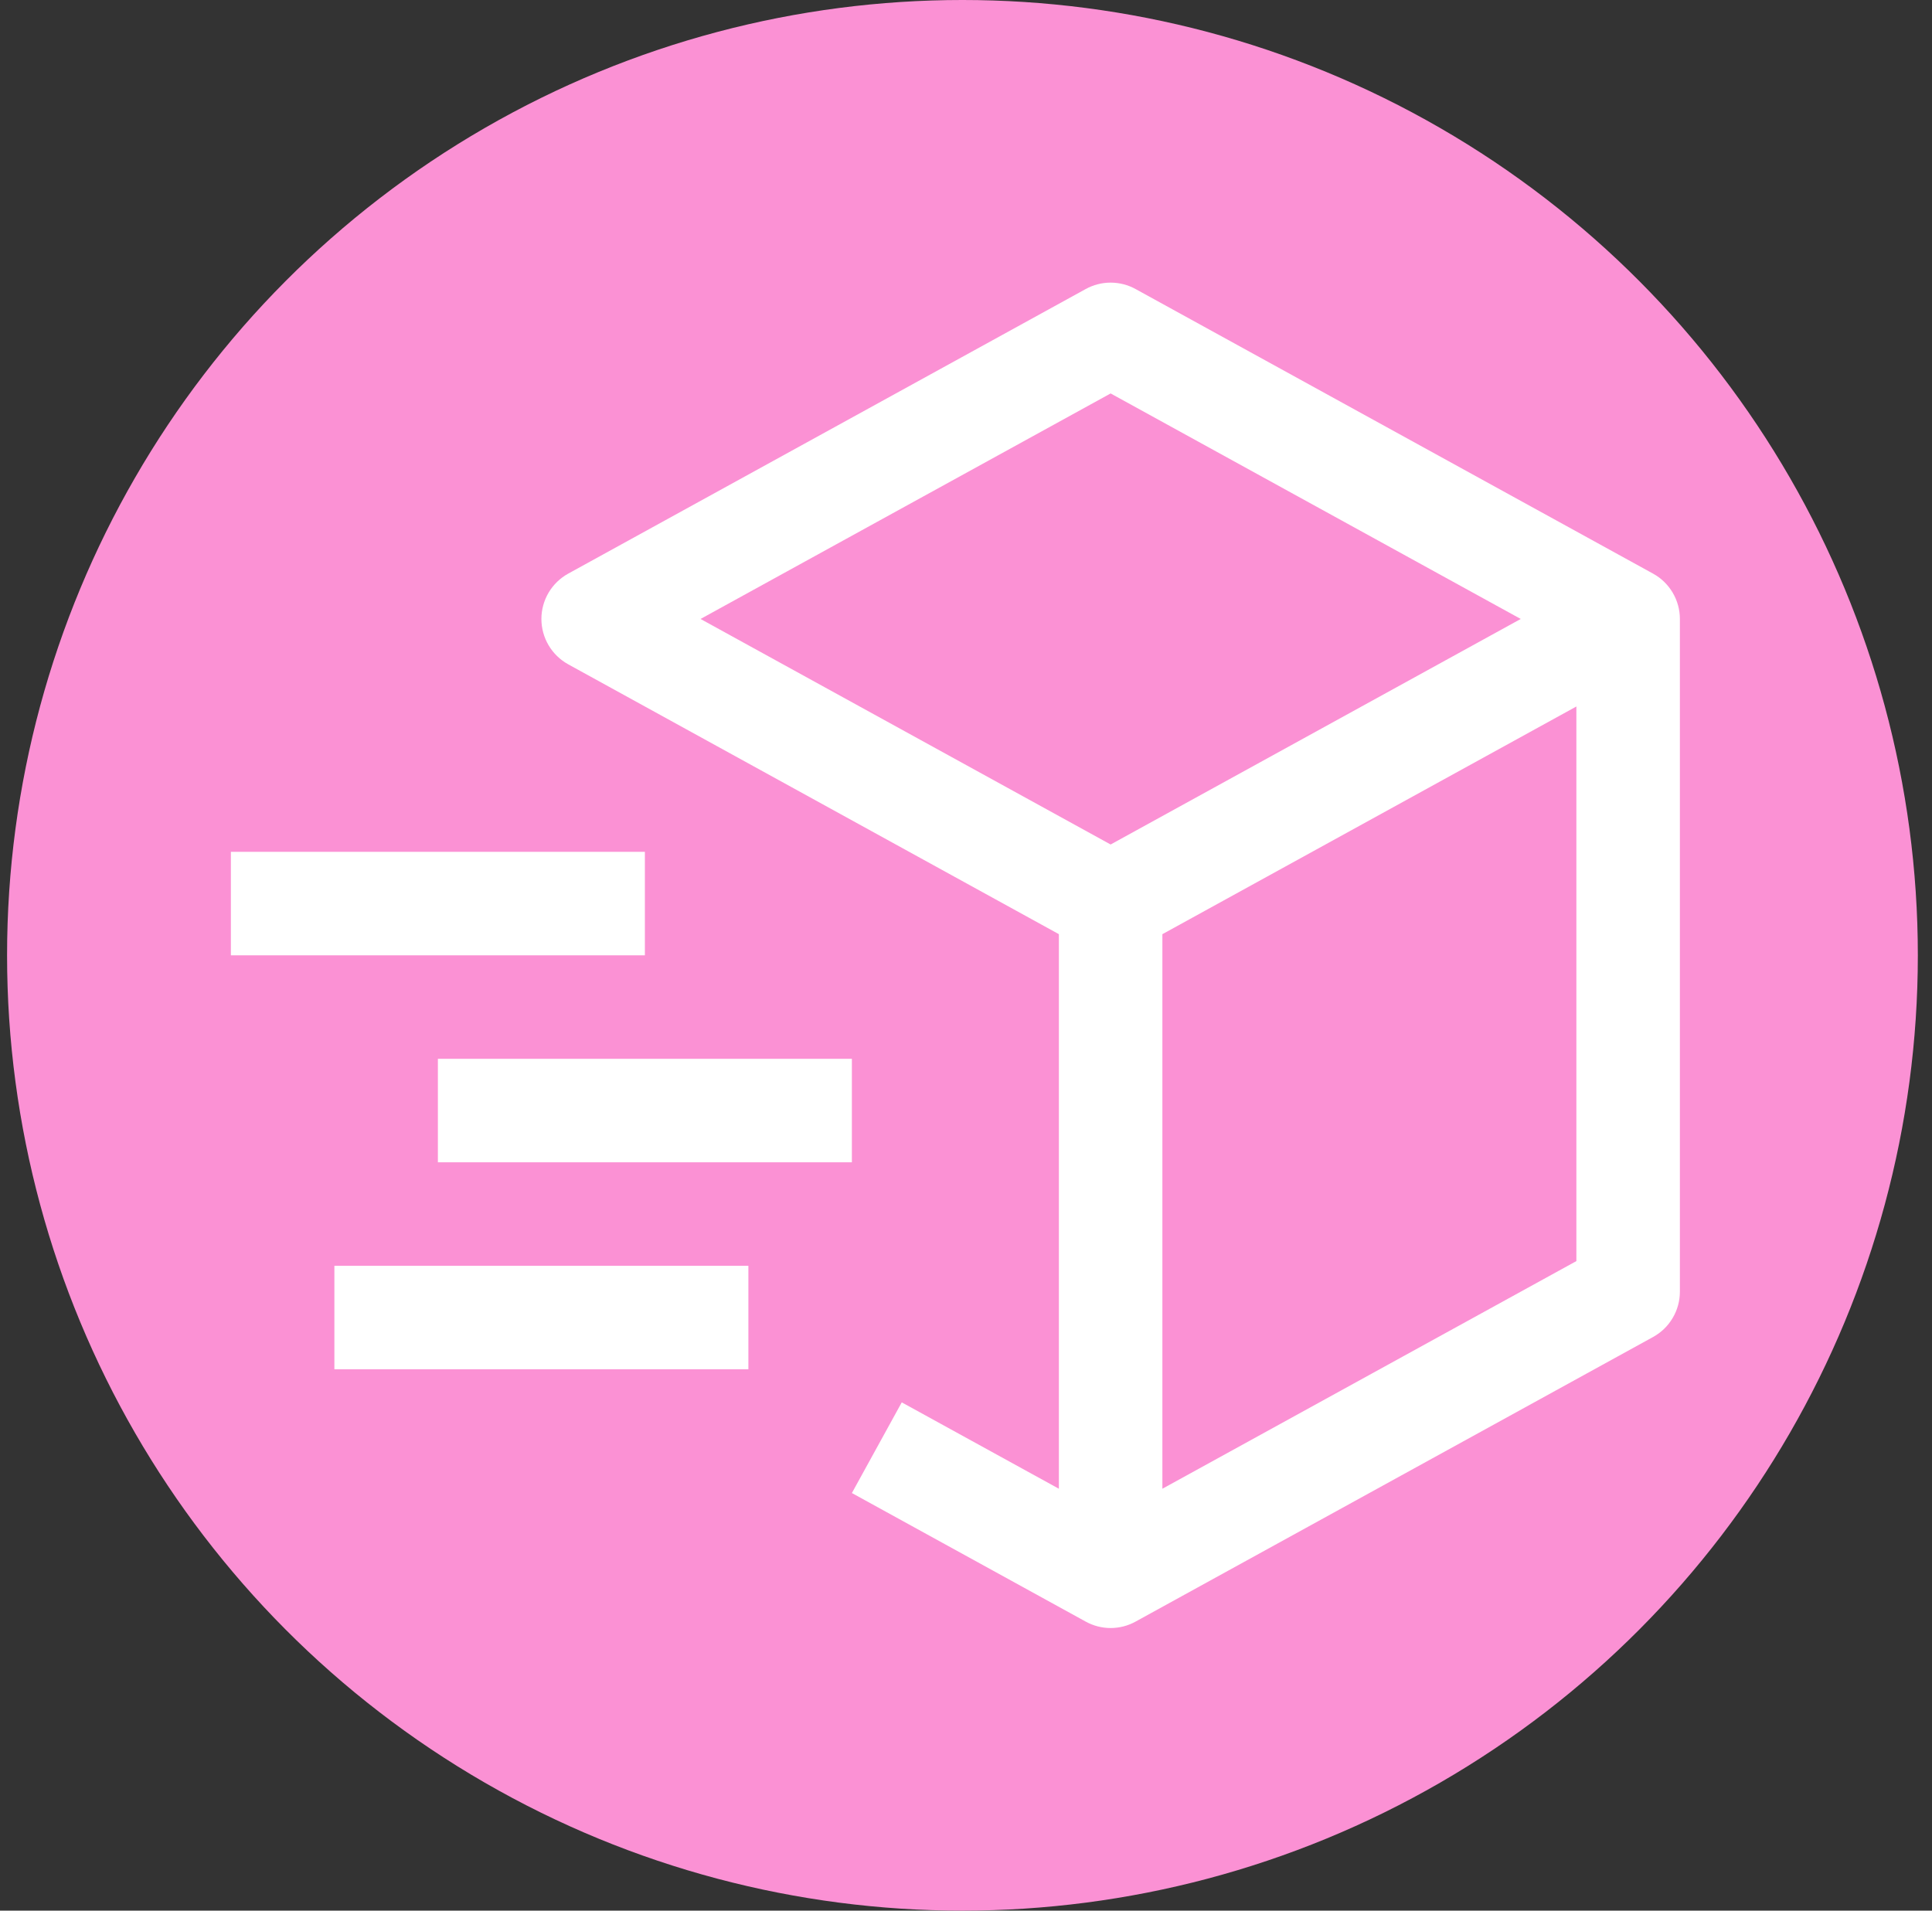
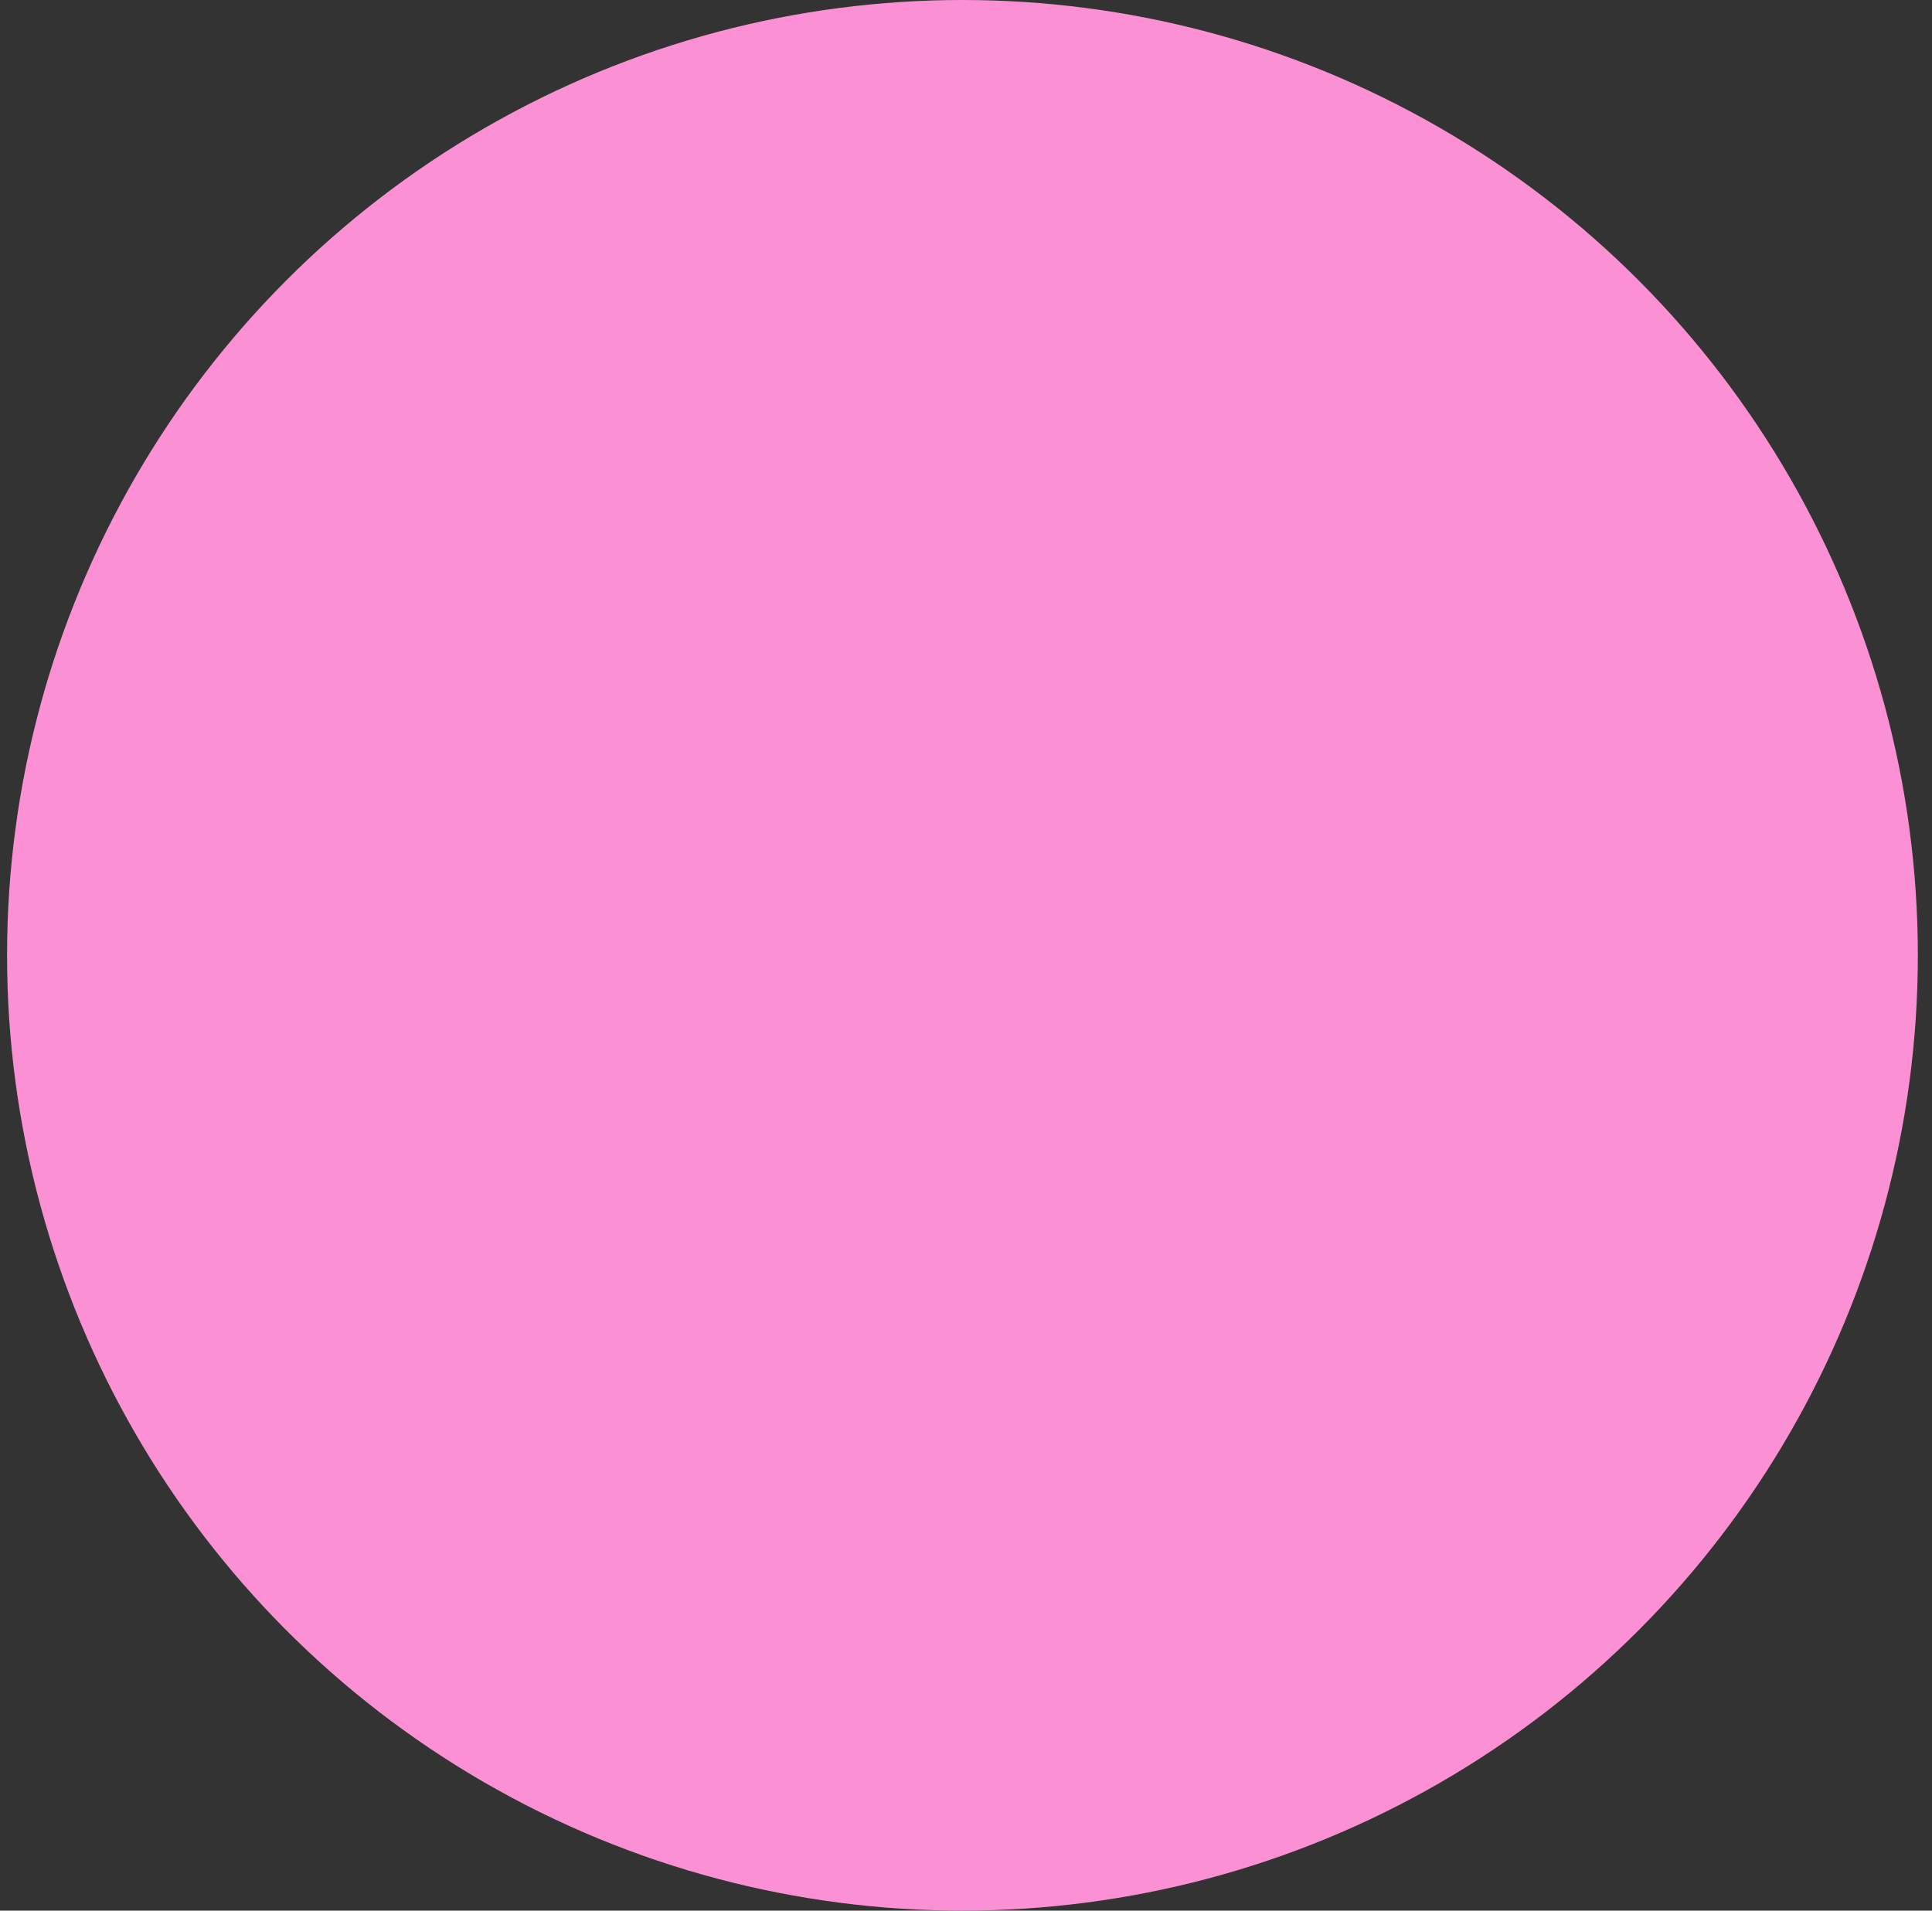
<svg xmlns="http://www.w3.org/2000/svg" width="91" height="90" viewBox="0 0 91 90" fill="none">
  <rect x="0" y="0" width="91" height="90" fill="#333333" stroke="none" />
  <circle cx="45.333" cy="45" r="45" fill="#FB91D4" />
  <g clip-path="url(#clip0_4317_4594)">
-     <path d="M77.862 27.021L53.487 13.615C53.127 13.417 52.723 13.313 52.312 13.313C51.902 13.313 51.498 13.417 51.138 13.615L26.763 27.021C26.381 27.232 26.062 27.541 25.84 27.916C25.618 28.292 25.501 28.72 25.501 29.156C25.501 29.593 25.618 30.021 25.84 30.396C26.062 30.772 26.381 31.081 26.763 31.292L49.875 44.004V70.127L42.474 66.058L40.125 70.329L51.138 76.385C51.498 76.584 51.902 76.688 52.312 76.688C52.723 76.688 53.127 76.584 53.487 76.385L77.862 62.979C78.245 62.769 78.563 62.46 78.785 62.084C79.008 61.709 79.125 61.28 79.125 60.844V29.156C79.125 28.72 79.008 28.292 78.785 27.916C78.563 27.54 78.245 27.231 77.862 27.021ZM52.312 18.533L71.629 29.156L52.312 39.78L32.996 29.156L52.312 18.533ZM74.25 59.403L54.75 70.127V44.004L74.25 33.279V59.403Z" fill="white" />
    <path d="M10.875 45H30.375V40.125H10.875V45Z" fill="white" />
    <path d="M15.75 64.5H35.25V59.625H15.75V64.5Z" fill="white" />
    <path d="M20.625 54.75H40.125V49.875H20.625V54.75Z" fill="white" />
  </g>
  <defs>
    <clipPath id="clip0_4317_4594">
-       <rect width="78" height="78" fill="white" transform="translate(6 6)" />
-     </clipPath>
+       </clipPath>
  </defs>
</svg>